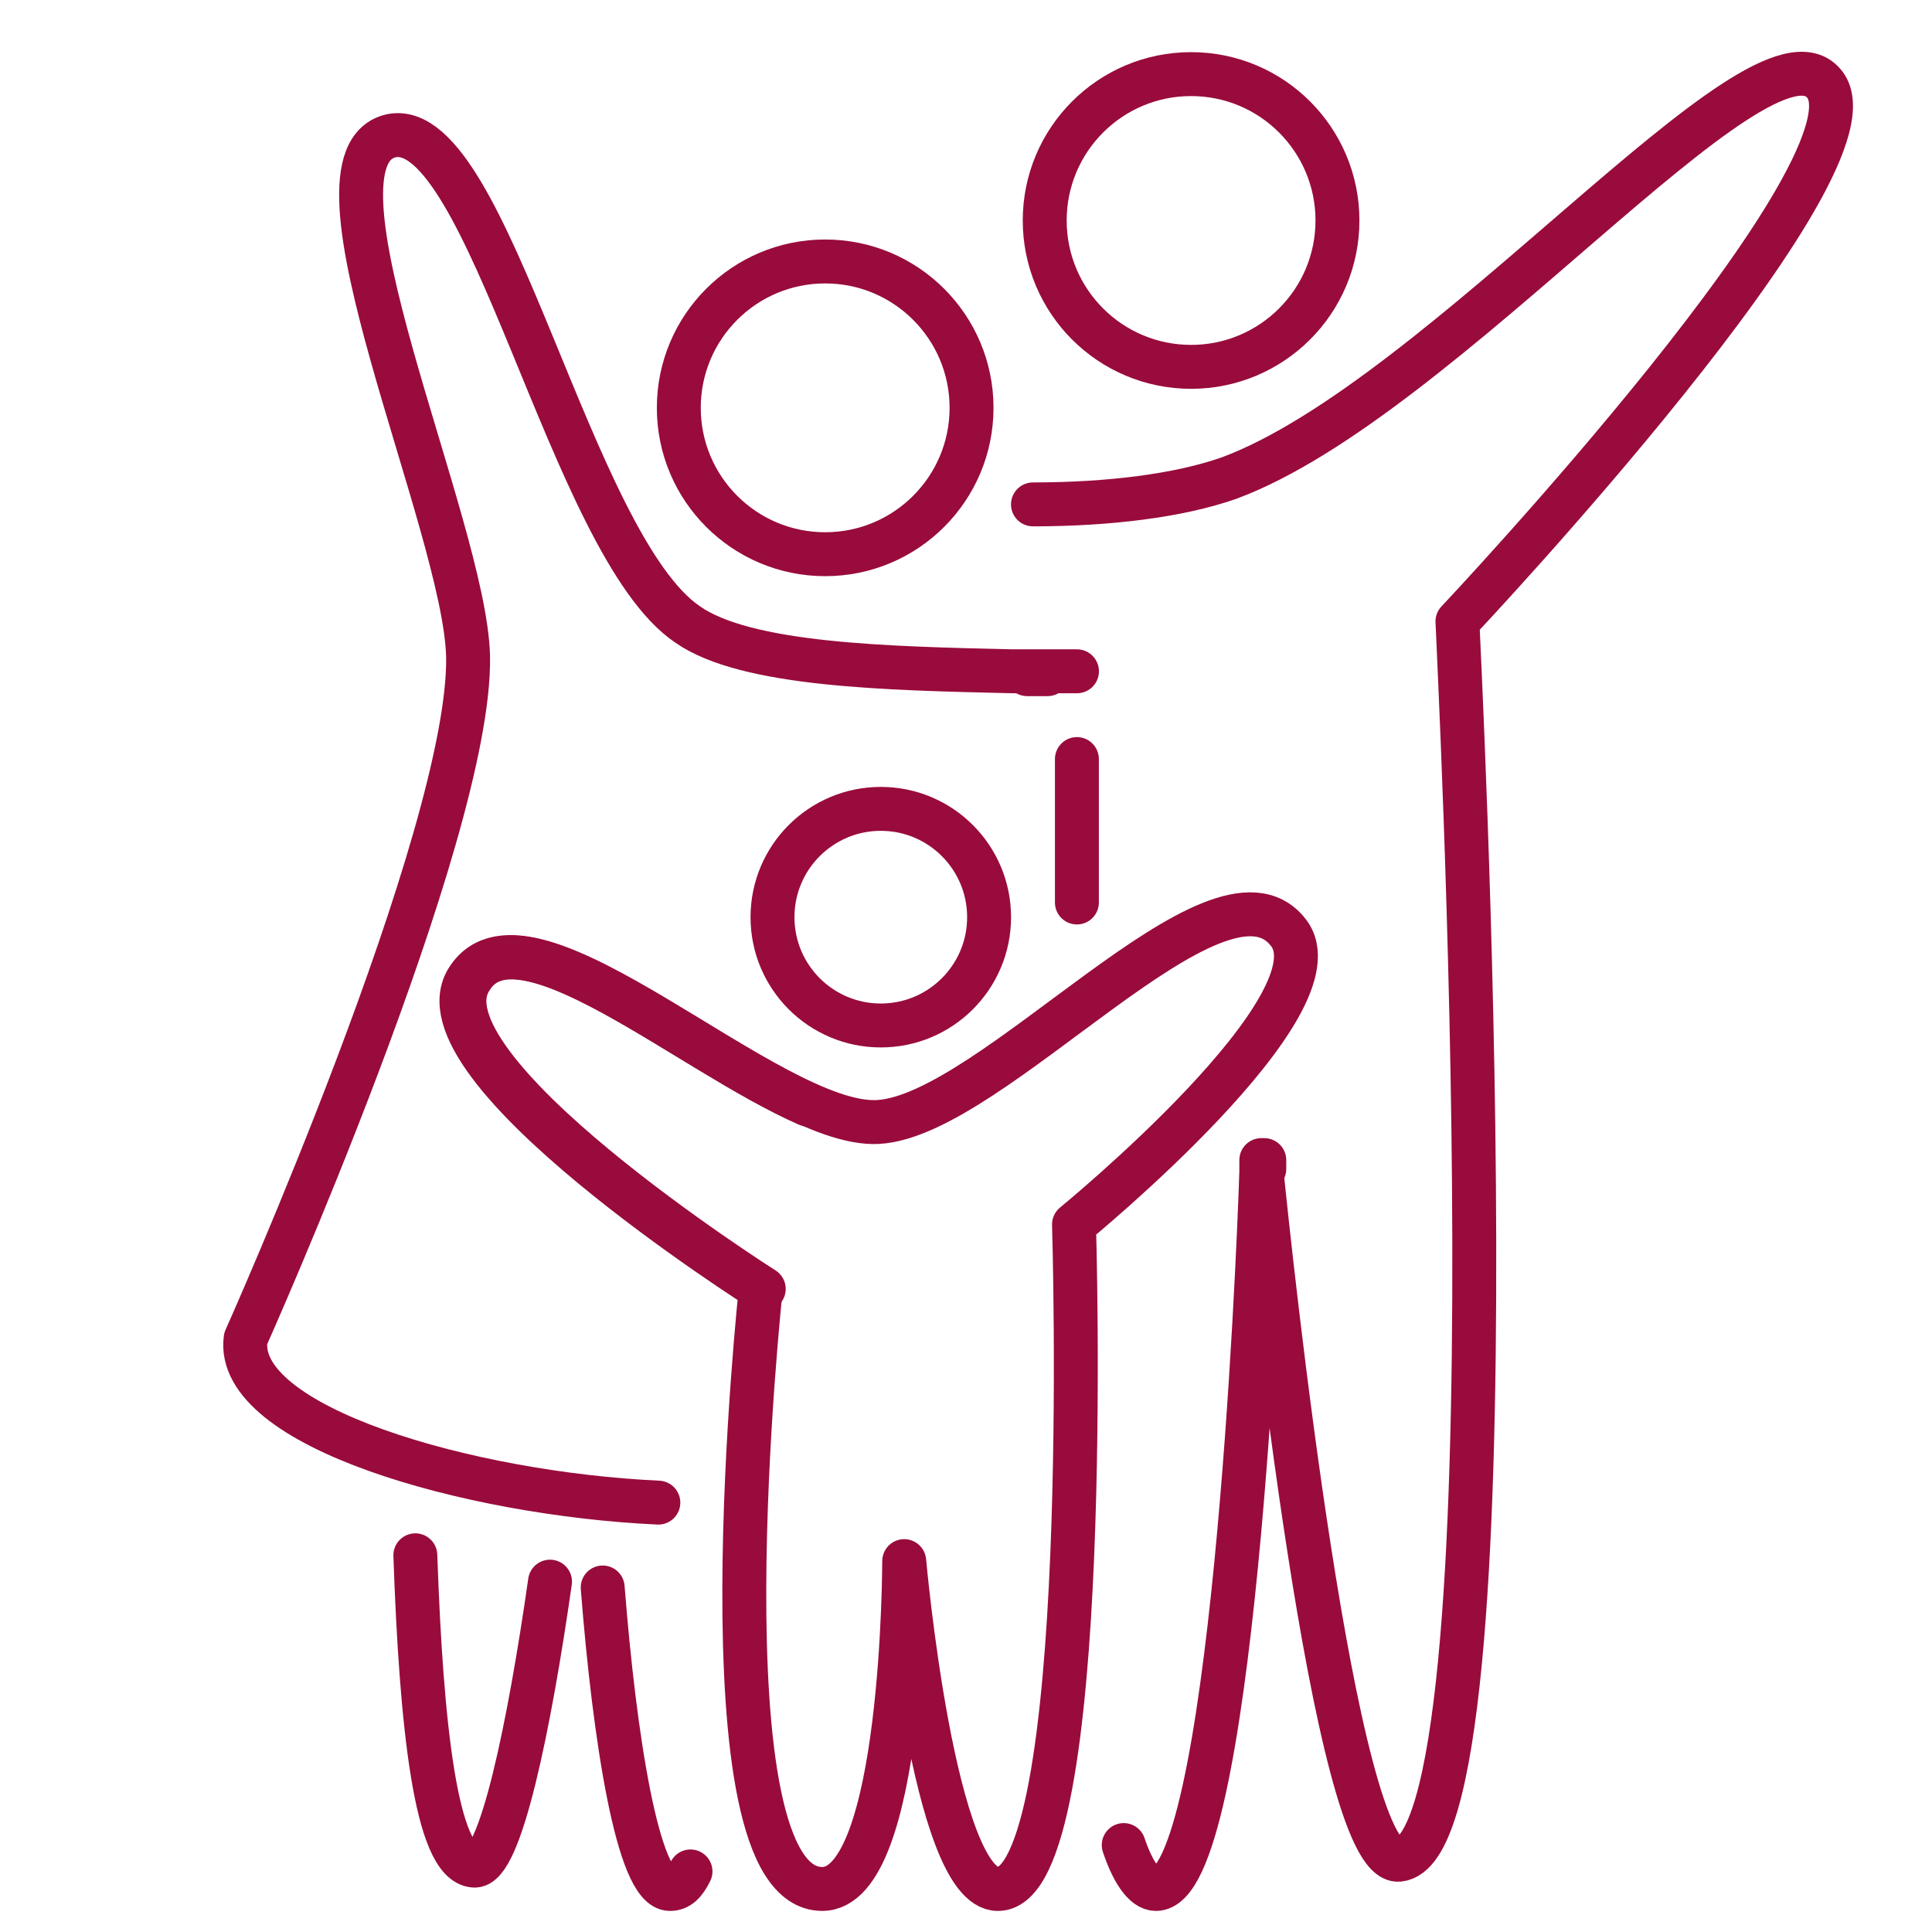
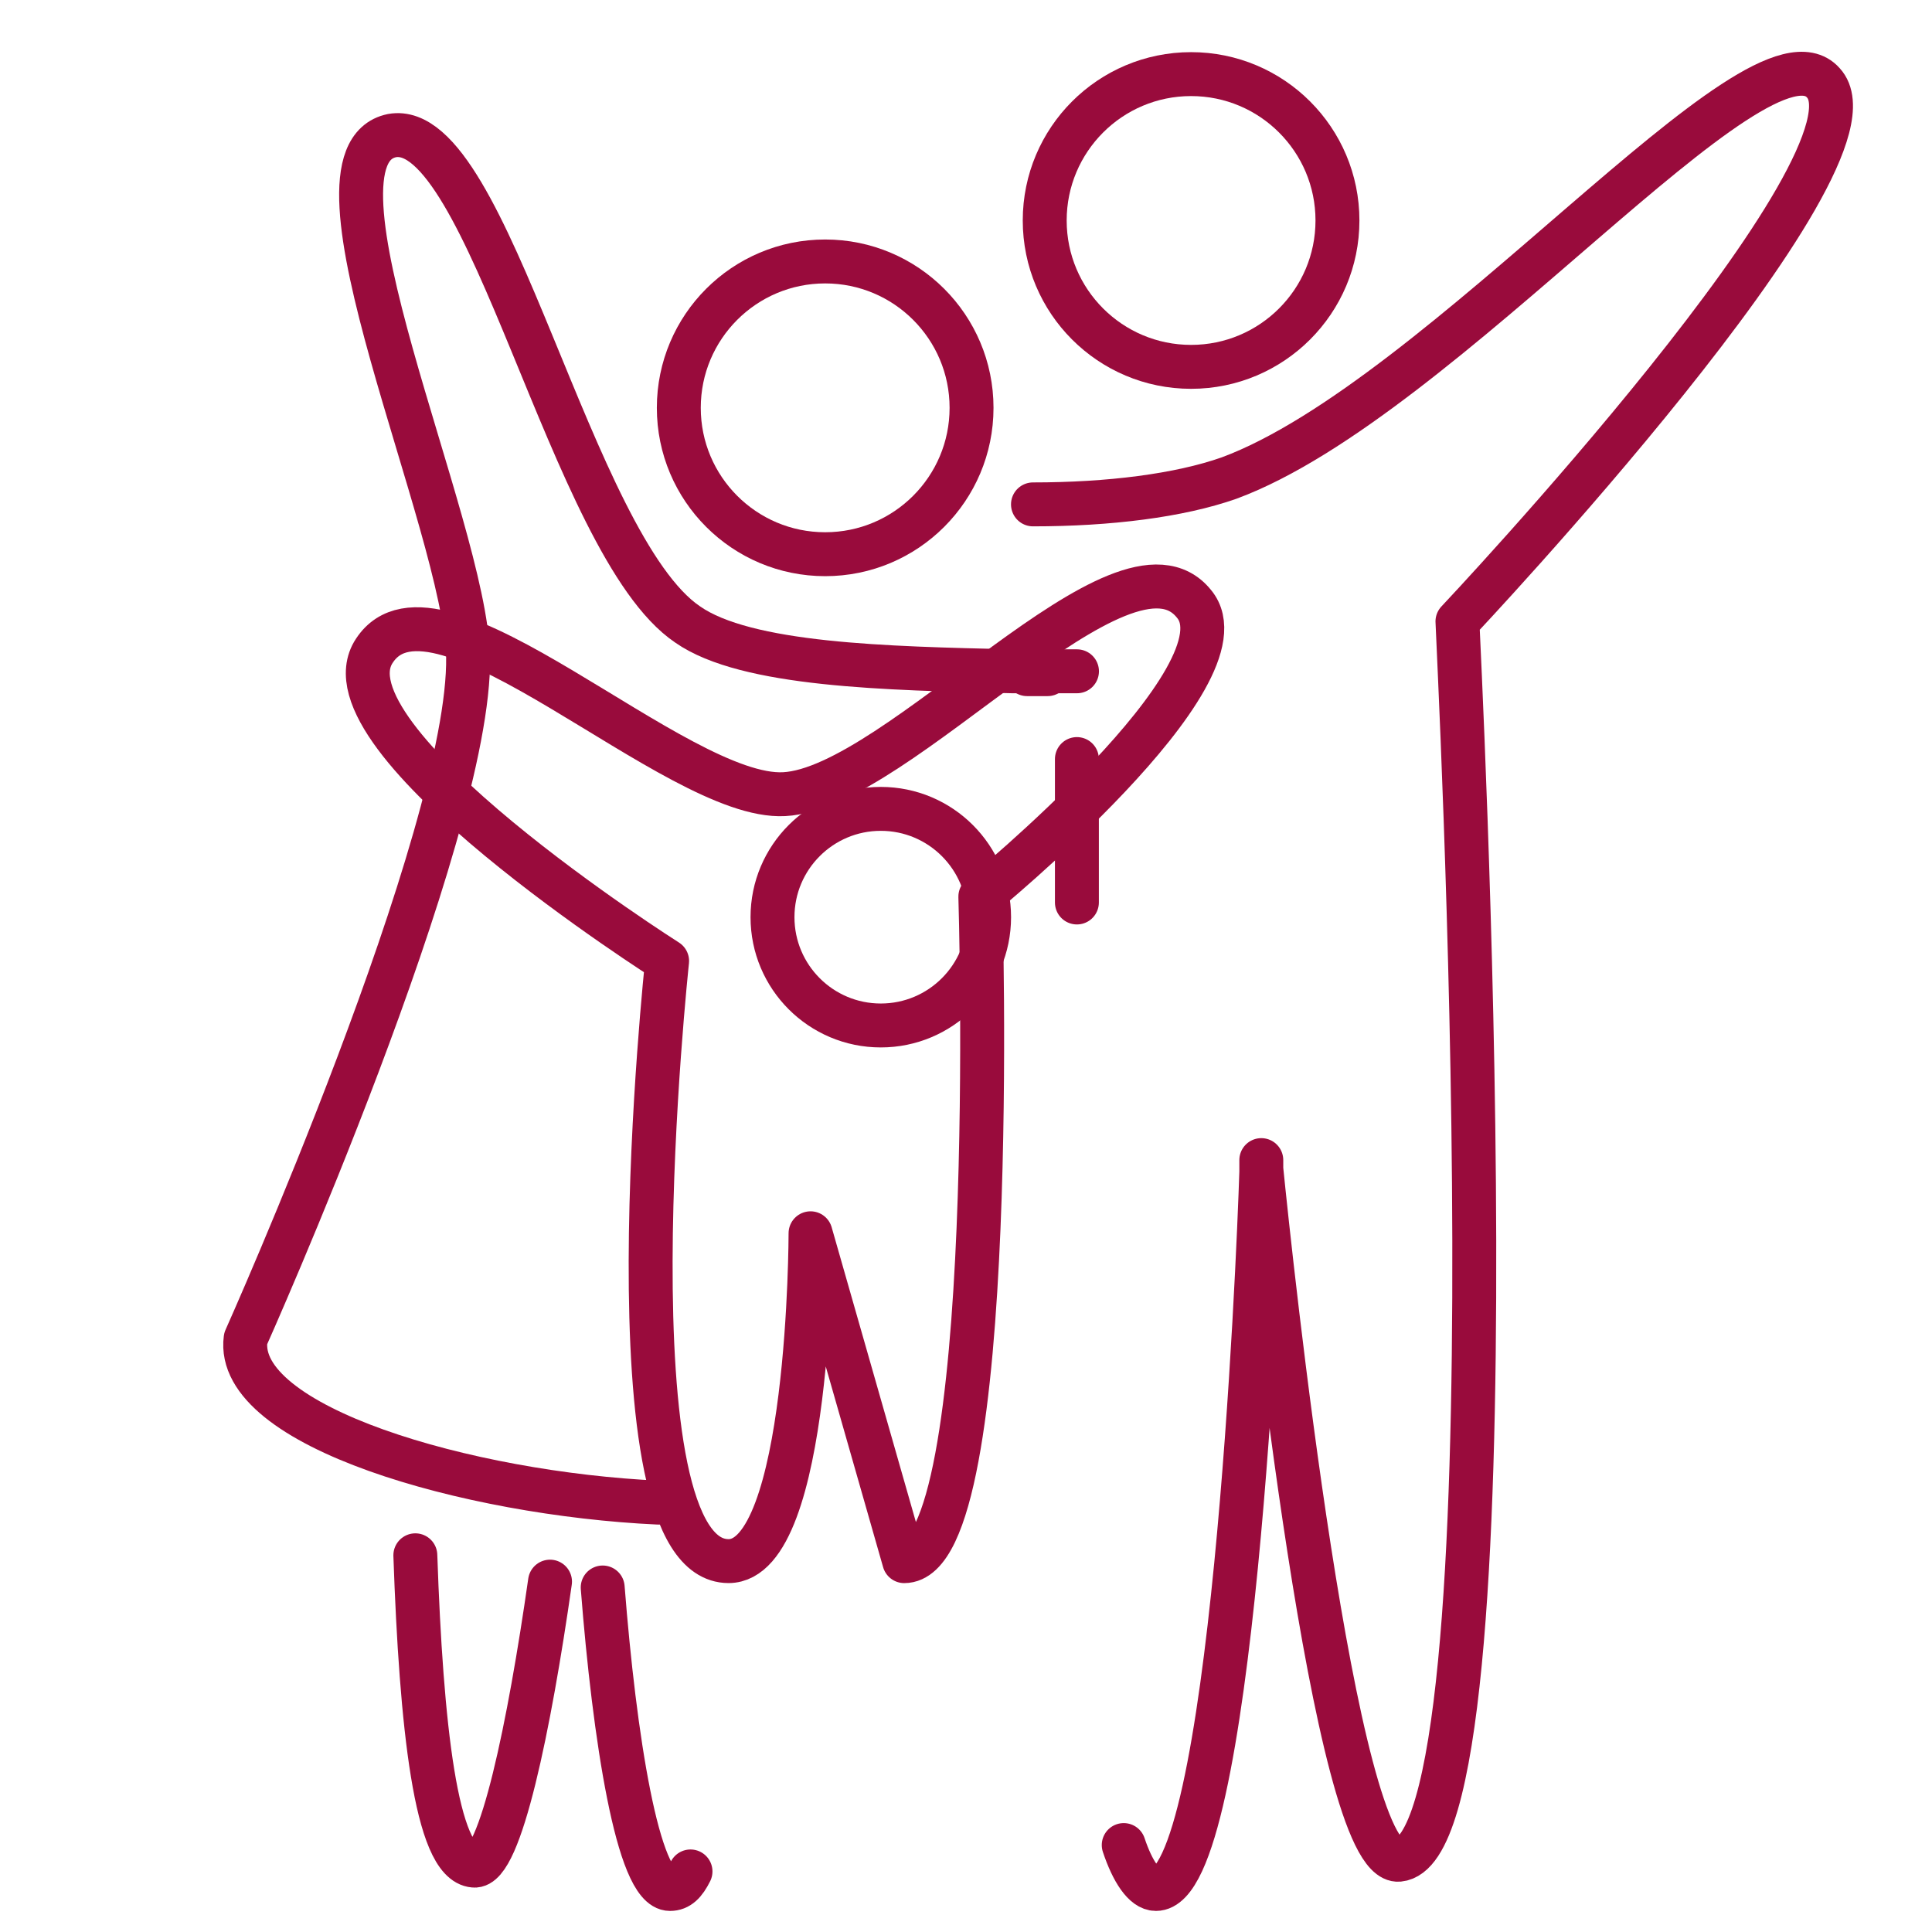
<svg xmlns="http://www.w3.org/2000/svg" id="Layer_1" viewBox="0 0 512 512">
  <defs>
    <style>.cls-1{stroke-miterlimit:77.58;}.cls-1,.cls-2{fill:none;stroke:#990b3c;stroke-width:11.64px;}.cls-2{stroke-linecap:round;stroke-linejoin:round;}</style>
  </defs>
  <path class="cls-2" d="m145.76,419.15c-5.43,38.01-13.19,76.02-20.17,75.25-10.08-.78-13.96-37.24-15.52-82.23m72.92,83.78c-1.55,3.1-3.1,4.65-5.43,4.65-8.53,0-14.74-40.34-17.84-79.9m125.67-219.54v38.01m12.41,249.79c2.33,6.98,5.43,11.64,8.53,11.64,20.17,0,27.15-165.24,27.93-190.06v-3.1,2.33c2.33,23.27,19.39,184.63,36.46,183.08,32.58-3.1,15.52-325.04,15.52-328.15,0,0,115.59-122.57,96.97-142.74-17.07-19.39-100.85,83.78-157.48,104.73-13.19,4.65-31.81,6.98-51.98,6.98m3.88,44.99h-5.43,5.43Z" />
  <circle class="cls-1" cx="315.65" cy="58.43" r="38.79" />
  <path class="cls-2" d="m174.47,398.21c-50.42-2.33-112.48-20.17-109.38-43.44,0,0,59.73-133.43,58.96-180.75-.78-34.91-46.55-132.65-20.17-138.08,25.6-4.65,47.32,108.61,78.35,129.55,15.52,10.86,52.75,11.64,86.11,12.41h17.07" />
-   <path class="cls-2" d="m214.03,292.71c-31.81-13.96-76.8-53.53-89.21-33.36-15.52,23.27,77.58,82.23,77.58,82.23m132.65-31.81s-.78.78,0,0v-2.33s-.78.78,0,2.33Z" />
-   <path class="cls-2" d="m239.63,413.72s7.76,86.88,24.82,86.88c25.6,0,20.17-176.1,20.17-176.1,0,0,72.15-58.96,56.63-77.58-18.62-23.27-78.35,48.87-108.61,50.42-28.7,1.55-92.32-62.84-108.61-38.01-15.52,23.27,77.58,82.23,77.58,82.23,0,0-17.07,159.03,16.29,159.03,21.72,0,21.72-86.88,21.72-86.88Z" />
+   <path class="cls-2" d="m239.63,413.72c25.6,0,20.17-176.1,20.17-176.1,0,0,72.15-58.96,56.63-77.58-18.62-23.27-78.35,48.87-108.61,50.42-28.7,1.55-92.32-62.84-108.61-38.01-15.52,23.27,77.58,82.23,77.58,82.23,0,0-17.07,159.03,16.29,159.03,21.72,0,21.72-86.88,21.72-86.88Z" />
  <circle class="cls-2" cx="233.42" cy="243.06" r="28.7" />
  <circle class="cls-1" cx="218.68" cy="108.08" r="38.79" />
</svg>